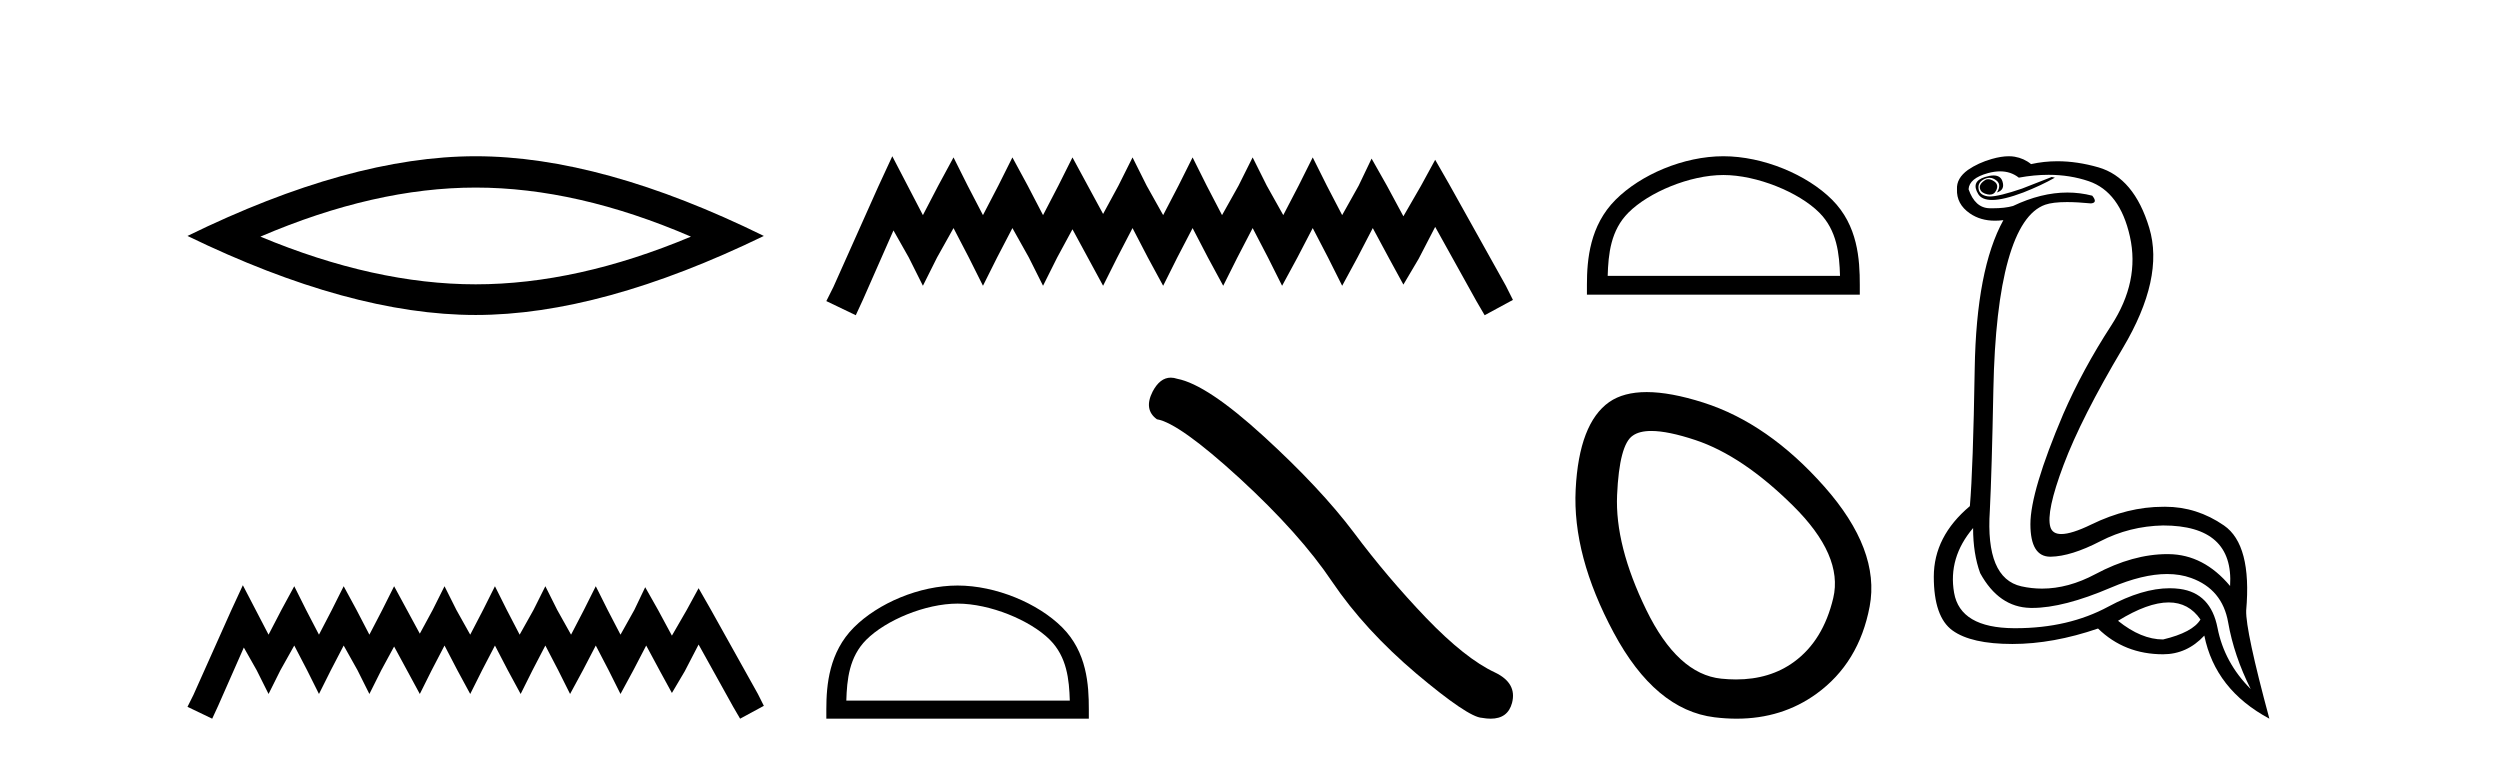
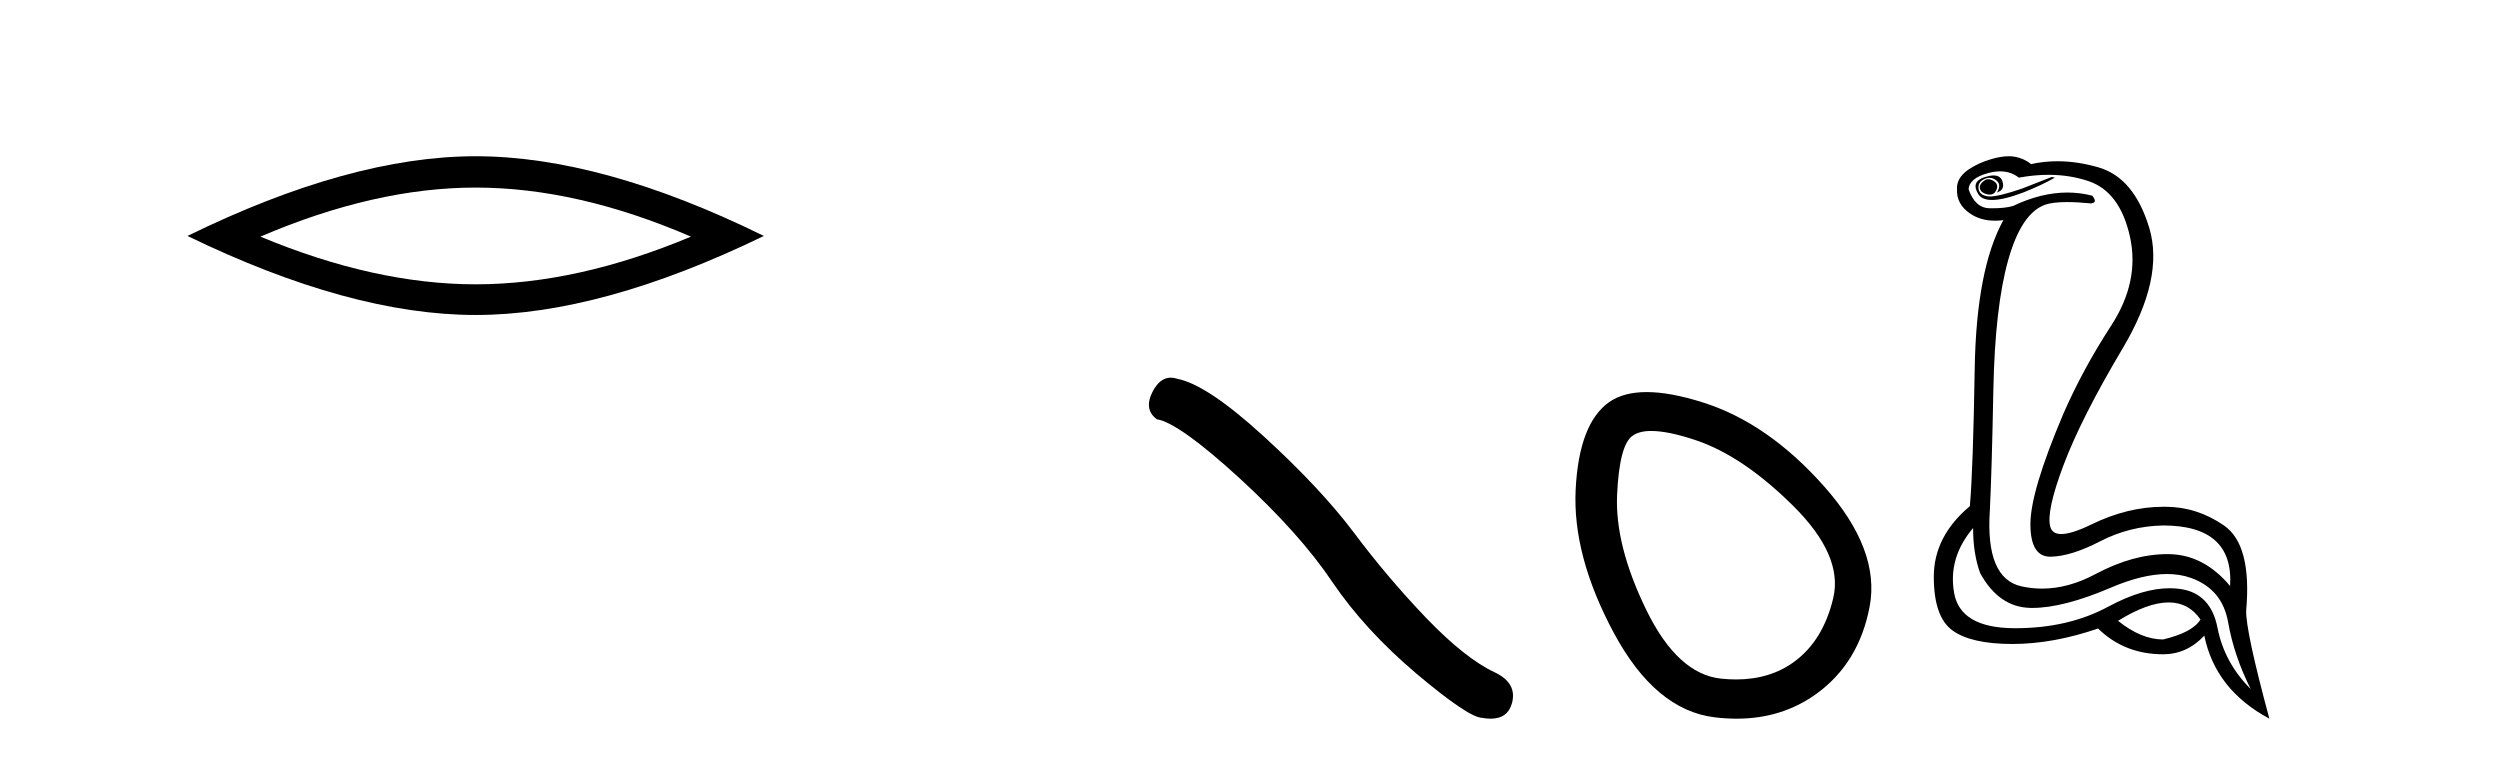
<svg xmlns="http://www.w3.org/2000/svg" width="135.0" height="41.0">
-   <path d="M 25.686 10.129 Q 31.167 10.129 37.311 12.778 Q 31.167 15.353 25.686 15.353 Q 20.241 15.353 14.061 12.778 Q 20.241 10.129 25.686 10.129 ZM 25.686 8.437 Q 18.917 8.437 10.124 12.741 Q 18.917 17.009 25.686 17.009 Q 32.455 17.009 41.248 12.741 Q 32.492 8.437 25.686 8.437 Z" style="fill:#000000;stroke:none" />
-   <path d="M 13.114 31.602 L 12.473 32.99 L 10.444 37.528 L 10.124 38.169 L 11.459 38.809 L 11.779 38.115 L 13.167 34.966 L 13.861 36.193 L 14.502 37.475 L 15.142 36.193 L 15.89 34.859 L 16.584 36.193 L 17.224 37.475 L 17.865 36.193 L 18.559 34.859 L 19.306 36.193 L 19.947 37.475 L 20.588 36.193 L 21.282 34.912 L 21.976 36.193 L 22.67 37.475 L 23.31 36.193 L 24.004 34.859 L 24.698 36.193 L 25.392 37.475 L 26.033 36.193 L 26.727 34.859 L 27.421 36.193 L 28.115 37.475 L 28.755 36.193 L 29.449 34.859 L 30.143 36.193 L 30.784 37.475 L 31.478 36.193 L 32.172 34.859 L 32.866 36.193 L 33.507 37.475 L 34.201 36.193 L 34.895 34.859 L 35.642 36.247 L 36.283 37.421 L 36.977 36.247 L 37.724 34.805 L 39.593 38.169 L 39.966 38.809 L 41.248 38.115 L 40.927 37.475 L 38.365 32.884 L 37.724 31.763 L 37.084 32.937 L 36.283 34.325 L 35.535 32.937 L 34.841 31.709 L 34.254 32.937 L 33.507 34.272 L 32.813 32.937 L 32.172 31.656 L 31.531 32.937 L 30.837 34.272 L 30.09 32.937 L 29.449 31.656 L 28.809 32.937 L 28.061 34.272 L 27.367 32.937 L 26.727 31.656 L 26.086 32.937 L 25.392 34.272 L 24.645 32.937 L 24.004 31.656 L 23.364 32.937 L 22.67 34.218 L 21.976 32.937 L 21.282 31.656 L 20.641 32.937 L 19.947 34.272 L 19.253 32.937 L 18.559 31.656 L 17.918 32.937 L 17.224 34.272 L 16.53 32.937 L 15.89 31.656 L 15.196 32.937 L 14.502 34.272 L 13.808 32.937 L 13.114 31.602 Z" style="fill:#000000;stroke:none" />
-   <path d="M 48.184 8.437 L 47.42 10.09 L 45.004 15.496 L 44.622 16.259 L 46.212 17.022 L 46.594 16.195 L 48.247 12.443 L 49.074 13.906 L 49.837 15.432 L 50.6 13.906 L 51.49 12.316 L 52.317 13.906 L 53.08 15.432 L 53.843 13.906 L 54.67 12.316 L 55.56 13.906 L 56.324 15.432 L 57.087 13.906 L 57.913 12.38 L 58.74 13.906 L 59.567 15.432 L 60.33 13.906 L 61.157 12.316 L 61.983 13.906 L 62.81 15.432 L 63.573 13.906 L 64.4 12.316 L 65.227 13.906 L 66.053 15.432 L 66.817 13.906 L 67.643 12.316 L 68.47 13.906 L 69.233 15.432 L 70.06 13.906 L 70.887 12.316 L 71.713 13.906 L 72.477 15.432 L 73.303 13.906 L 74.13 12.316 L 75.02 13.97 L 75.783 15.369 L 76.61 13.97 L 77.5 12.252 L 79.726 16.259 L 80.171 17.022 L 81.698 16.195 L 81.316 15.432 L 78.264 9.963 L 77.5 8.628 L 76.737 10.027 L 75.783 11.68 L 74.893 10.027 L 74.066 8.564 L 73.367 10.027 L 72.477 11.617 L 71.65 10.027 L 70.887 8.5 L 70.124 10.027 L 69.297 11.617 L 68.406 10.027 L 67.643 8.5 L 66.88 10.027 L 65.99 11.617 L 65.163 10.027 L 64.4 8.5 L 63.637 10.027 L 62.81 11.617 L 61.92 10.027 L 61.157 8.5 L 60.394 10.027 L 59.567 11.553 L 58.74 10.027 L 57.913 8.5 L 57.15 10.027 L 56.324 11.617 L 55.497 10.027 L 54.67 8.5 L 53.907 10.027 L 53.08 11.617 L 52.254 10.027 L 51.49 8.5 L 50.664 10.027 L 49.837 11.617 L 49.01 10.027 L 48.184 8.437 Z" style="fill:#000000;stroke:none" />
-   <path d="M 51.709 32.595 C 53.453 32.595 55.635 33.491 56.691 34.547 C 57.615 35.471 57.736 36.695 57.769 37.834 L 45.701 37.834 C 45.735 36.695 45.855 35.471 46.779 34.547 C 47.835 33.491 49.966 32.595 51.709 32.595 ZM 51.709 31.619 C 49.641 31.619 47.416 32.575 46.112 33.879 C 44.774 35.217 44.622 36.978 44.622 38.296 L 44.622 38.809 L 58.797 38.809 L 58.797 38.296 C 58.797 36.978 58.696 35.217 57.359 33.879 C 56.054 32.575 53.778 31.619 51.709 31.619 Z" style="fill:#000000;stroke:none" />
+   <path d="M 25.686 10.129 Q 31.167 10.129 37.311 12.778 Q 31.167 15.353 25.686 15.353 Q 20.241 15.353 14.061 12.778 Q 20.241 10.129 25.686 10.129 M 25.686 8.437 Q 18.917 8.437 10.124 12.741 Q 18.917 17.009 25.686 17.009 Q 32.455 17.009 41.248 12.741 Q 32.492 8.437 25.686 8.437 Z" style="fill:#000000;stroke:none" />
  <path d="M 63.221 20.393 Q 62.637 20.393 62.242 21.145 Q 61.749 22.115 62.472 22.641 Q 63.672 22.838 66.942 25.829 Q 70.196 28.82 71.938 31.417 Q 73.696 34.013 76.49 36.38 Q 79.284 38.73 80.023 38.763 Q 80.279 38.809 80.497 38.809 Q 81.424 38.809 81.65 37.957 Q 81.93 36.889 80.73 36.314 Q 79.136 35.574 77.016 33.372 Q 74.896 31.154 73.105 28.754 Q 71.297 26.355 68.24 23.561 Q 65.184 20.767 63.573 20.455 Q 63.389 20.393 63.221 20.393 Z" style="fill:#000000;stroke:none" />
-   <path d="M 93.061 9.451 C 94.874 9.451 97.142 10.382 98.24 11.48 C 99.2 12.44 99.326 13.713 99.361 14.896 L 86.815 14.896 C 86.851 13.713 86.976 12.44 87.936 11.48 C 89.034 10.382 91.249 9.451 93.061 9.451 ZM 93.061 8.437 C 90.912 8.437 88.598 9.43 87.242 10.786 C 85.852 12.176 85.694 14.007 85.694 15.377 L 85.694 15.911 L 100.429 15.911 L 100.429 15.377 C 100.429 14.007 100.324 12.176 98.934 10.786 C 97.578 9.43 95.211 8.437 93.061 8.437 Z" style="fill:#000000;stroke:none" />
  <path d="M 89.17 23.272 Q 90.075 23.272 91.557 23.765 Q 94.097 24.612 96.819 27.304 Q 99.54 29.995 98.996 32.293 Q 98.452 34.591 96.879 35.74 Q 95.58 36.69 93.745 36.69 Q 93.358 36.69 92.948 36.648 Q 90.589 36.406 88.896 32.928 Q 87.202 29.451 87.323 26.729 Q 87.444 24.007 88.17 23.524 Q 88.523 23.272 89.17 23.272 ZM 88.922 21.172 Q 87.675 21.172 86.9 21.709 Q 85.267 22.858 85.086 26.427 Q 84.904 29.995 87.142 34.168 Q 89.38 38.341 92.585 38.734 Q 93.198 38.809 93.778 38.809 Q 96.23 38.809 98.089 37.464 Q 100.387 35.801 100.962 32.747 Q 101.536 29.692 98.512 26.275 Q 95.488 22.858 91.98 21.739 Q 90.202 21.172 88.922 21.172 Z" style="fill:#000000;stroke:none" />
  <path d="M 107.365 9.677 Q 107.302 9.677 107.243 9.697 Q 106.825 9.941 106.929 10.219 Q 106.999 10.428 107.329 10.497 Q 107.392 10.51 107.448 10.51 Q 107.686 10.51 107.799 10.271 Q 107.938 9.975 107.695 9.801 Q 107.521 9.677 107.365 9.677 ZM 107.652 9.475 Q 107.458 9.475 107.19 9.558 Q 106.408 9.801 106.825 10.48 Q 107.021 10.798 107.571 10.798 Q 108.19 10.798 109.26 10.393 Q 110.234 10.01 110.964 9.593 L 110.79 9.558 L 109.19 10.184 Q 107.942 10.61 107.454 10.61 Q 107.384 10.61 107.329 10.601 Q 106.895 10.532 106.843 10.201 Q 106.79 9.871 107.103 9.697 Q 107.277 9.601 107.435 9.601 Q 107.561 9.601 107.677 9.662 Q 107.938 9.801 107.956 9.993 Q 107.973 10.184 107.834 10.393 Q 108.286 10.254 108.129 9.784 Q 108.026 9.475 107.652 9.475 ZM 108.006 9.253 Q 108.585 9.253 109.016 9.593 Q 109.851 9.44 110.622 9.44 Q 111.778 9.44 112.79 9.784 Q 114.477 10.358 115.016 12.775 Q 115.555 15.193 114.008 17.575 Q 112.46 19.958 111.416 22.358 Q 109.642 26.531 109.642 28.305 Q 109.642 30.062 110.717 30.062 Q 110.727 30.062 110.738 30.062 Q 111.834 30.044 113.416 29.227 Q 114.999 28.41 116.807 28.375 Q 120.633 28.375 120.425 31.644 Q 118.999 29.94 117.103 29.923 Q 117.073 29.922 117.044 29.922 Q 115.175 29.922 113.155 31.001 Q 111.686 31.785 110.271 31.785 Q 109.709 31.785 109.155 31.662 Q 107.208 31.227 107.451 27.575 Q 107.556 25.488 107.642 21.036 Q 107.729 16.584 108.442 14.045 Q 109.155 11.506 110.442 11.054 Q 110.848 10.912 111.621 10.912 Q 112.173 10.912 112.912 10.984 Q 113.294 10.949 112.981 10.567 Q 112.324 10.397 111.64 10.397 Q 110.227 10.397 108.703 11.123 Q 108.27 11.247 107.604 11.247 Q 107.521 11.247 107.434 11.245 Q 106.651 11.228 106.303 10.219 Q 106.338 9.628 107.347 9.349 Q 107.698 9.253 108.006 9.253 ZM 117.109 32.531 Q 118.193 32.531 118.825 33.453 Q 118.407 34.149 116.807 34.531 Q 115.625 34.531 114.373 33.523 Q 115.984 32.531 117.109 32.531 ZM 106.547 28.514 Q 106.547 29.905 106.929 30.949 Q 107.938 32.792 109.642 32.827 Q 109.693 32.828 109.745 32.828 Q 111.426 32.828 113.99 31.731 Q 115.708 30.997 117.022 30.997 Q 117.73 30.997 118.32 31.21 Q 120.007 31.818 120.32 33.609 Q 120.633 35.401 121.538 37.209 Q 120.112 35.783 119.746 33.905 Q 119.381 32.027 117.712 31.801 Q 117.444 31.765 117.162 31.765 Q 115.691 31.765 113.851 32.757 Q 111.692 33.923 108.84 33.923 Q 108.798 33.923 108.755 33.923 Q 105.851 33.905 105.521 32.01 Q 105.19 30.114 106.547 28.514 ZM 108.474 8.437 Q 108.071 8.437 107.556 8.584 Q 106.825 8.793 106.269 9.175 Q 105.643 9.628 105.677 10.219 Q 105.643 11.019 106.373 11.523 Q 106.945 11.918 107.732 11.918 Q 107.948 11.918 108.182 11.888 L 108.182 11.888 Q 106.721 14.532 106.634 19.923 Q 106.547 25.314 106.373 27.331 Q 104.425 28.966 104.425 31.14 Q 104.425 33.314 105.434 34.044 Q 106.443 34.775 108.669 34.775 Q 110.86 34.775 113.294 33.94 Q 114.721 35.331 116.807 35.331 Q 118.094 35.331 119.033 34.322 Q 119.625 37.244 122.546 38.809 Q 121.259 34.044 121.294 32.966 Q 121.607 29.418 120.094 28.375 Q 118.63 27.365 116.922 27.365 Q 116.865 27.365 116.807 27.366 Q 114.894 27.366 112.929 28.323 Q 111.87 28.838 111.311 28.838 Q 110.833 28.838 110.721 28.462 Q 110.477 27.644 111.434 25.105 Q 112.39 22.566 114.634 18.793 Q 116.877 15.019 116.06 12.306 Q 115.242 9.593 113.312 9.036 Q 112.168 8.707 111.103 8.707 Q 110.372 8.707 109.677 8.862 Q 109.295 8.549 108.79 8.462 Q 108.642 8.437 108.474 8.437 Z" style="fill:#000000;stroke:none" />
</svg>